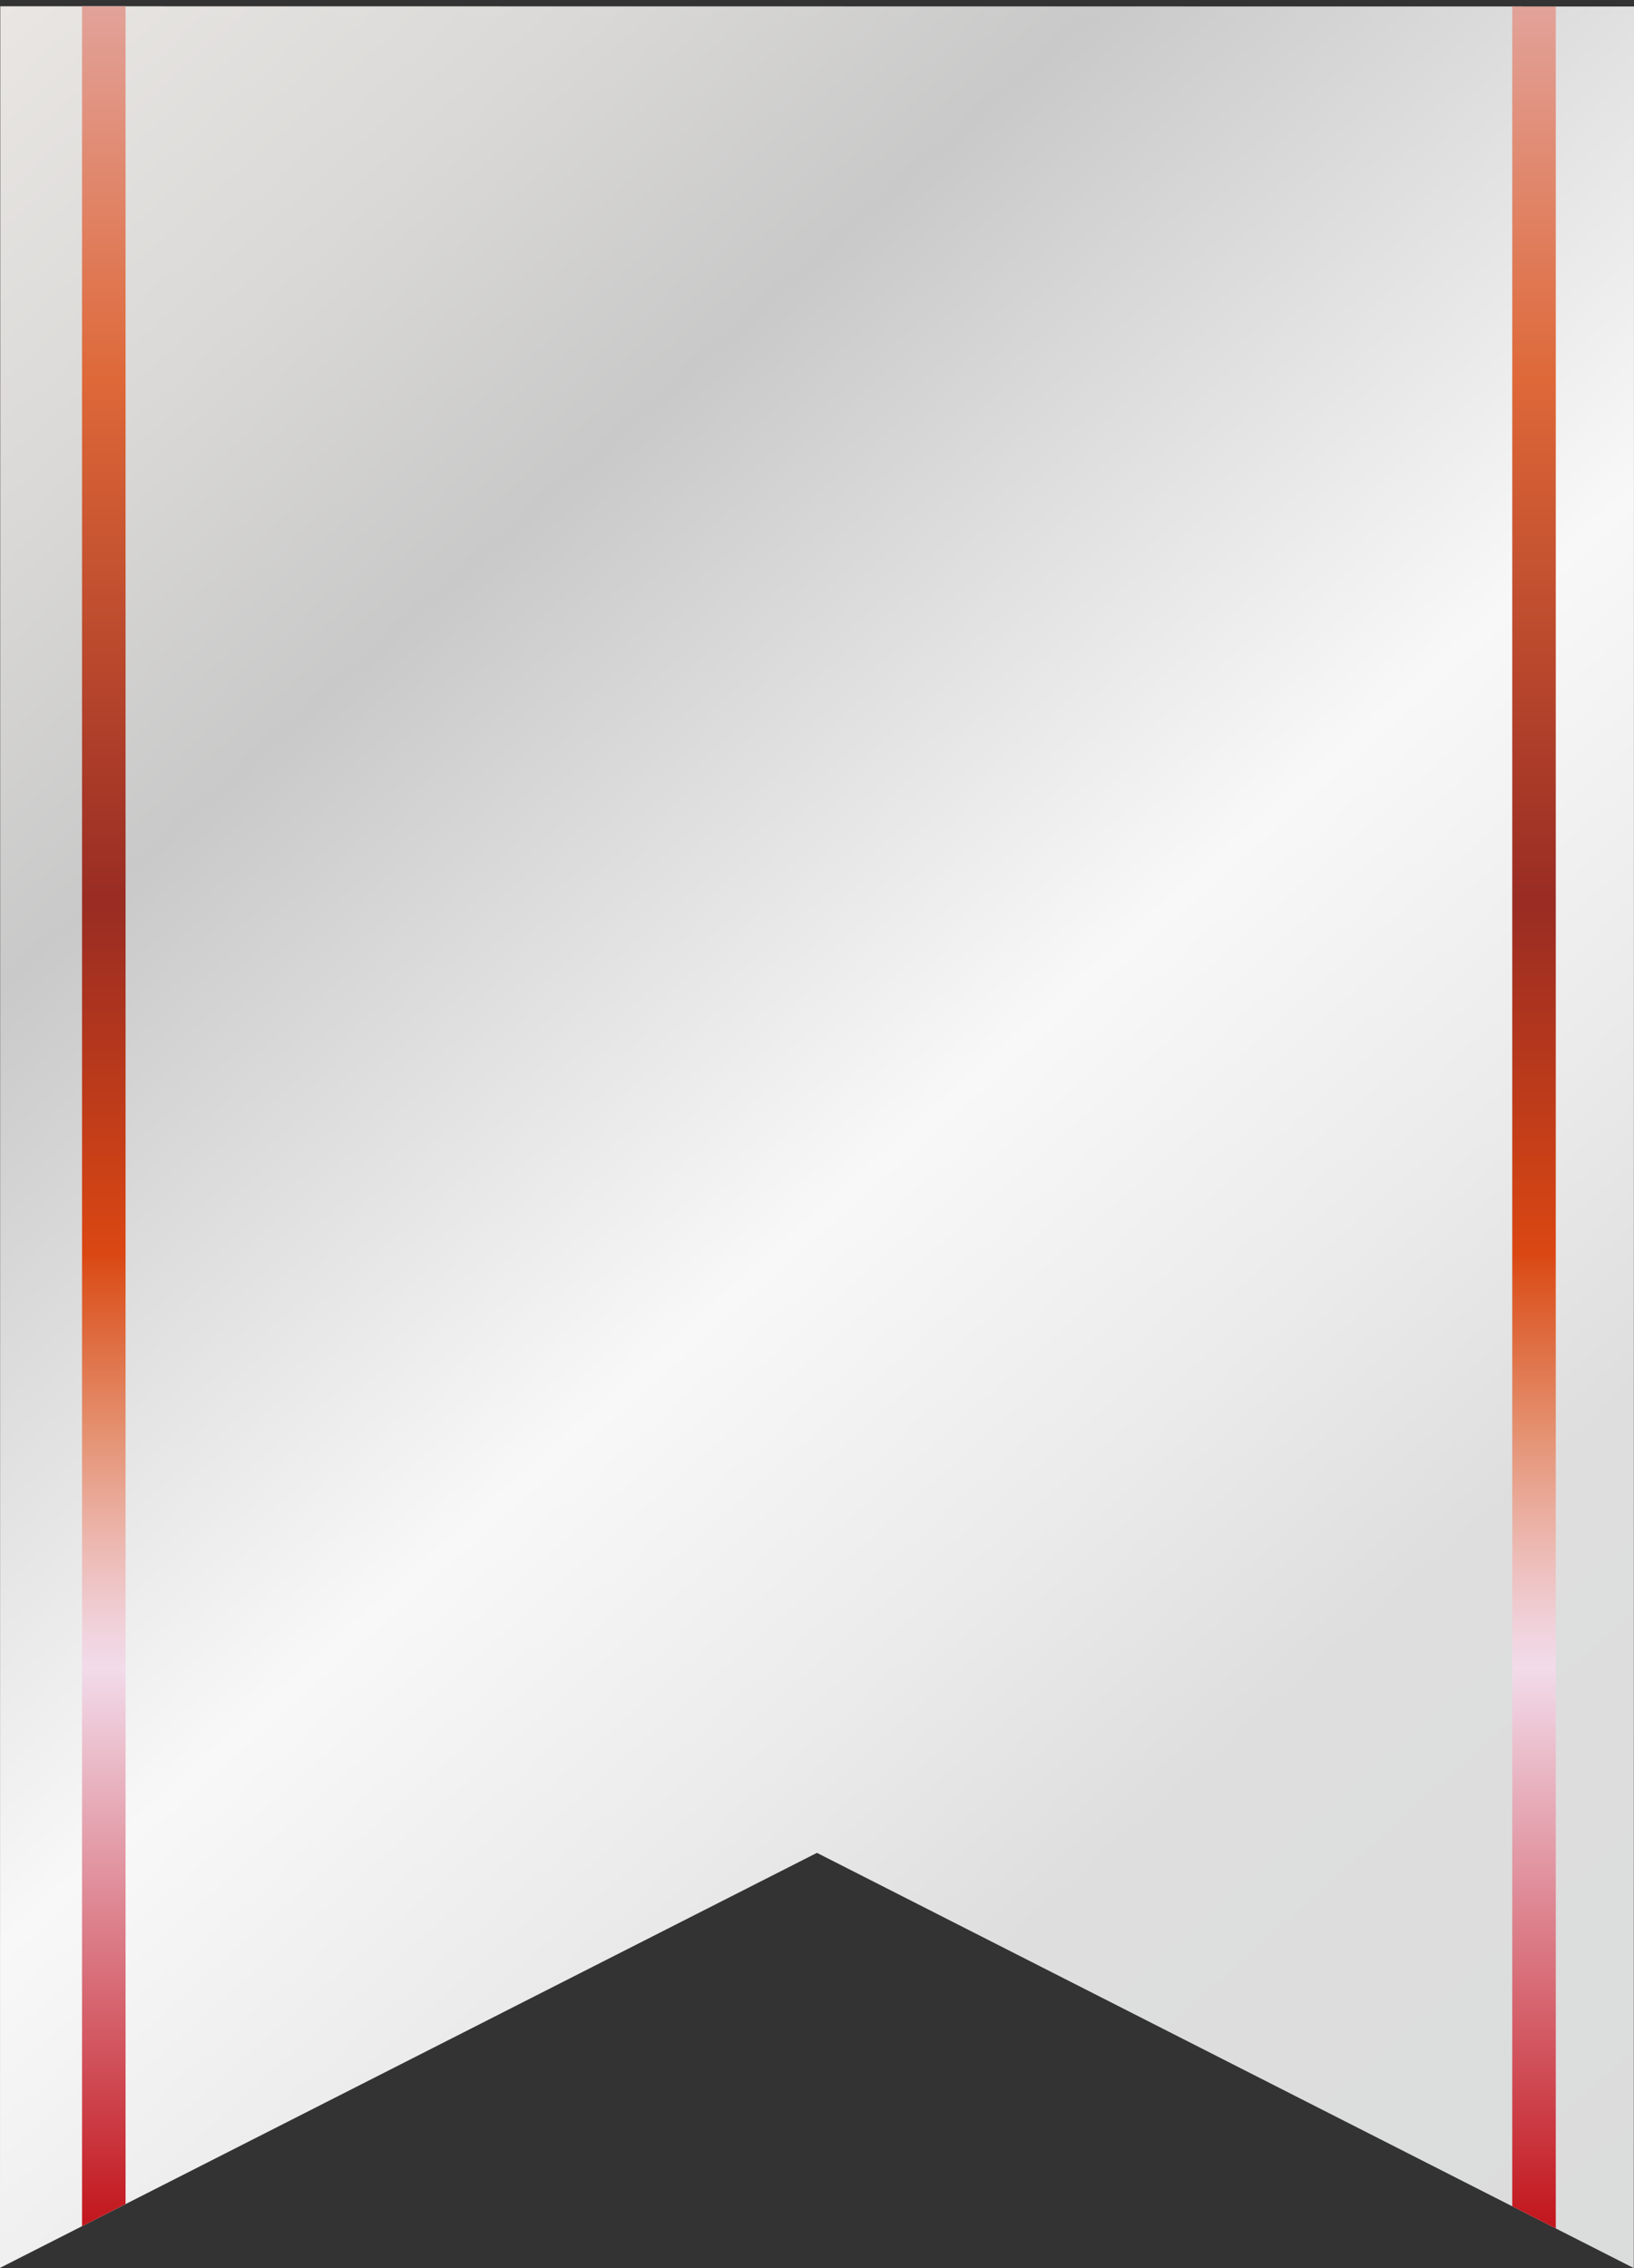
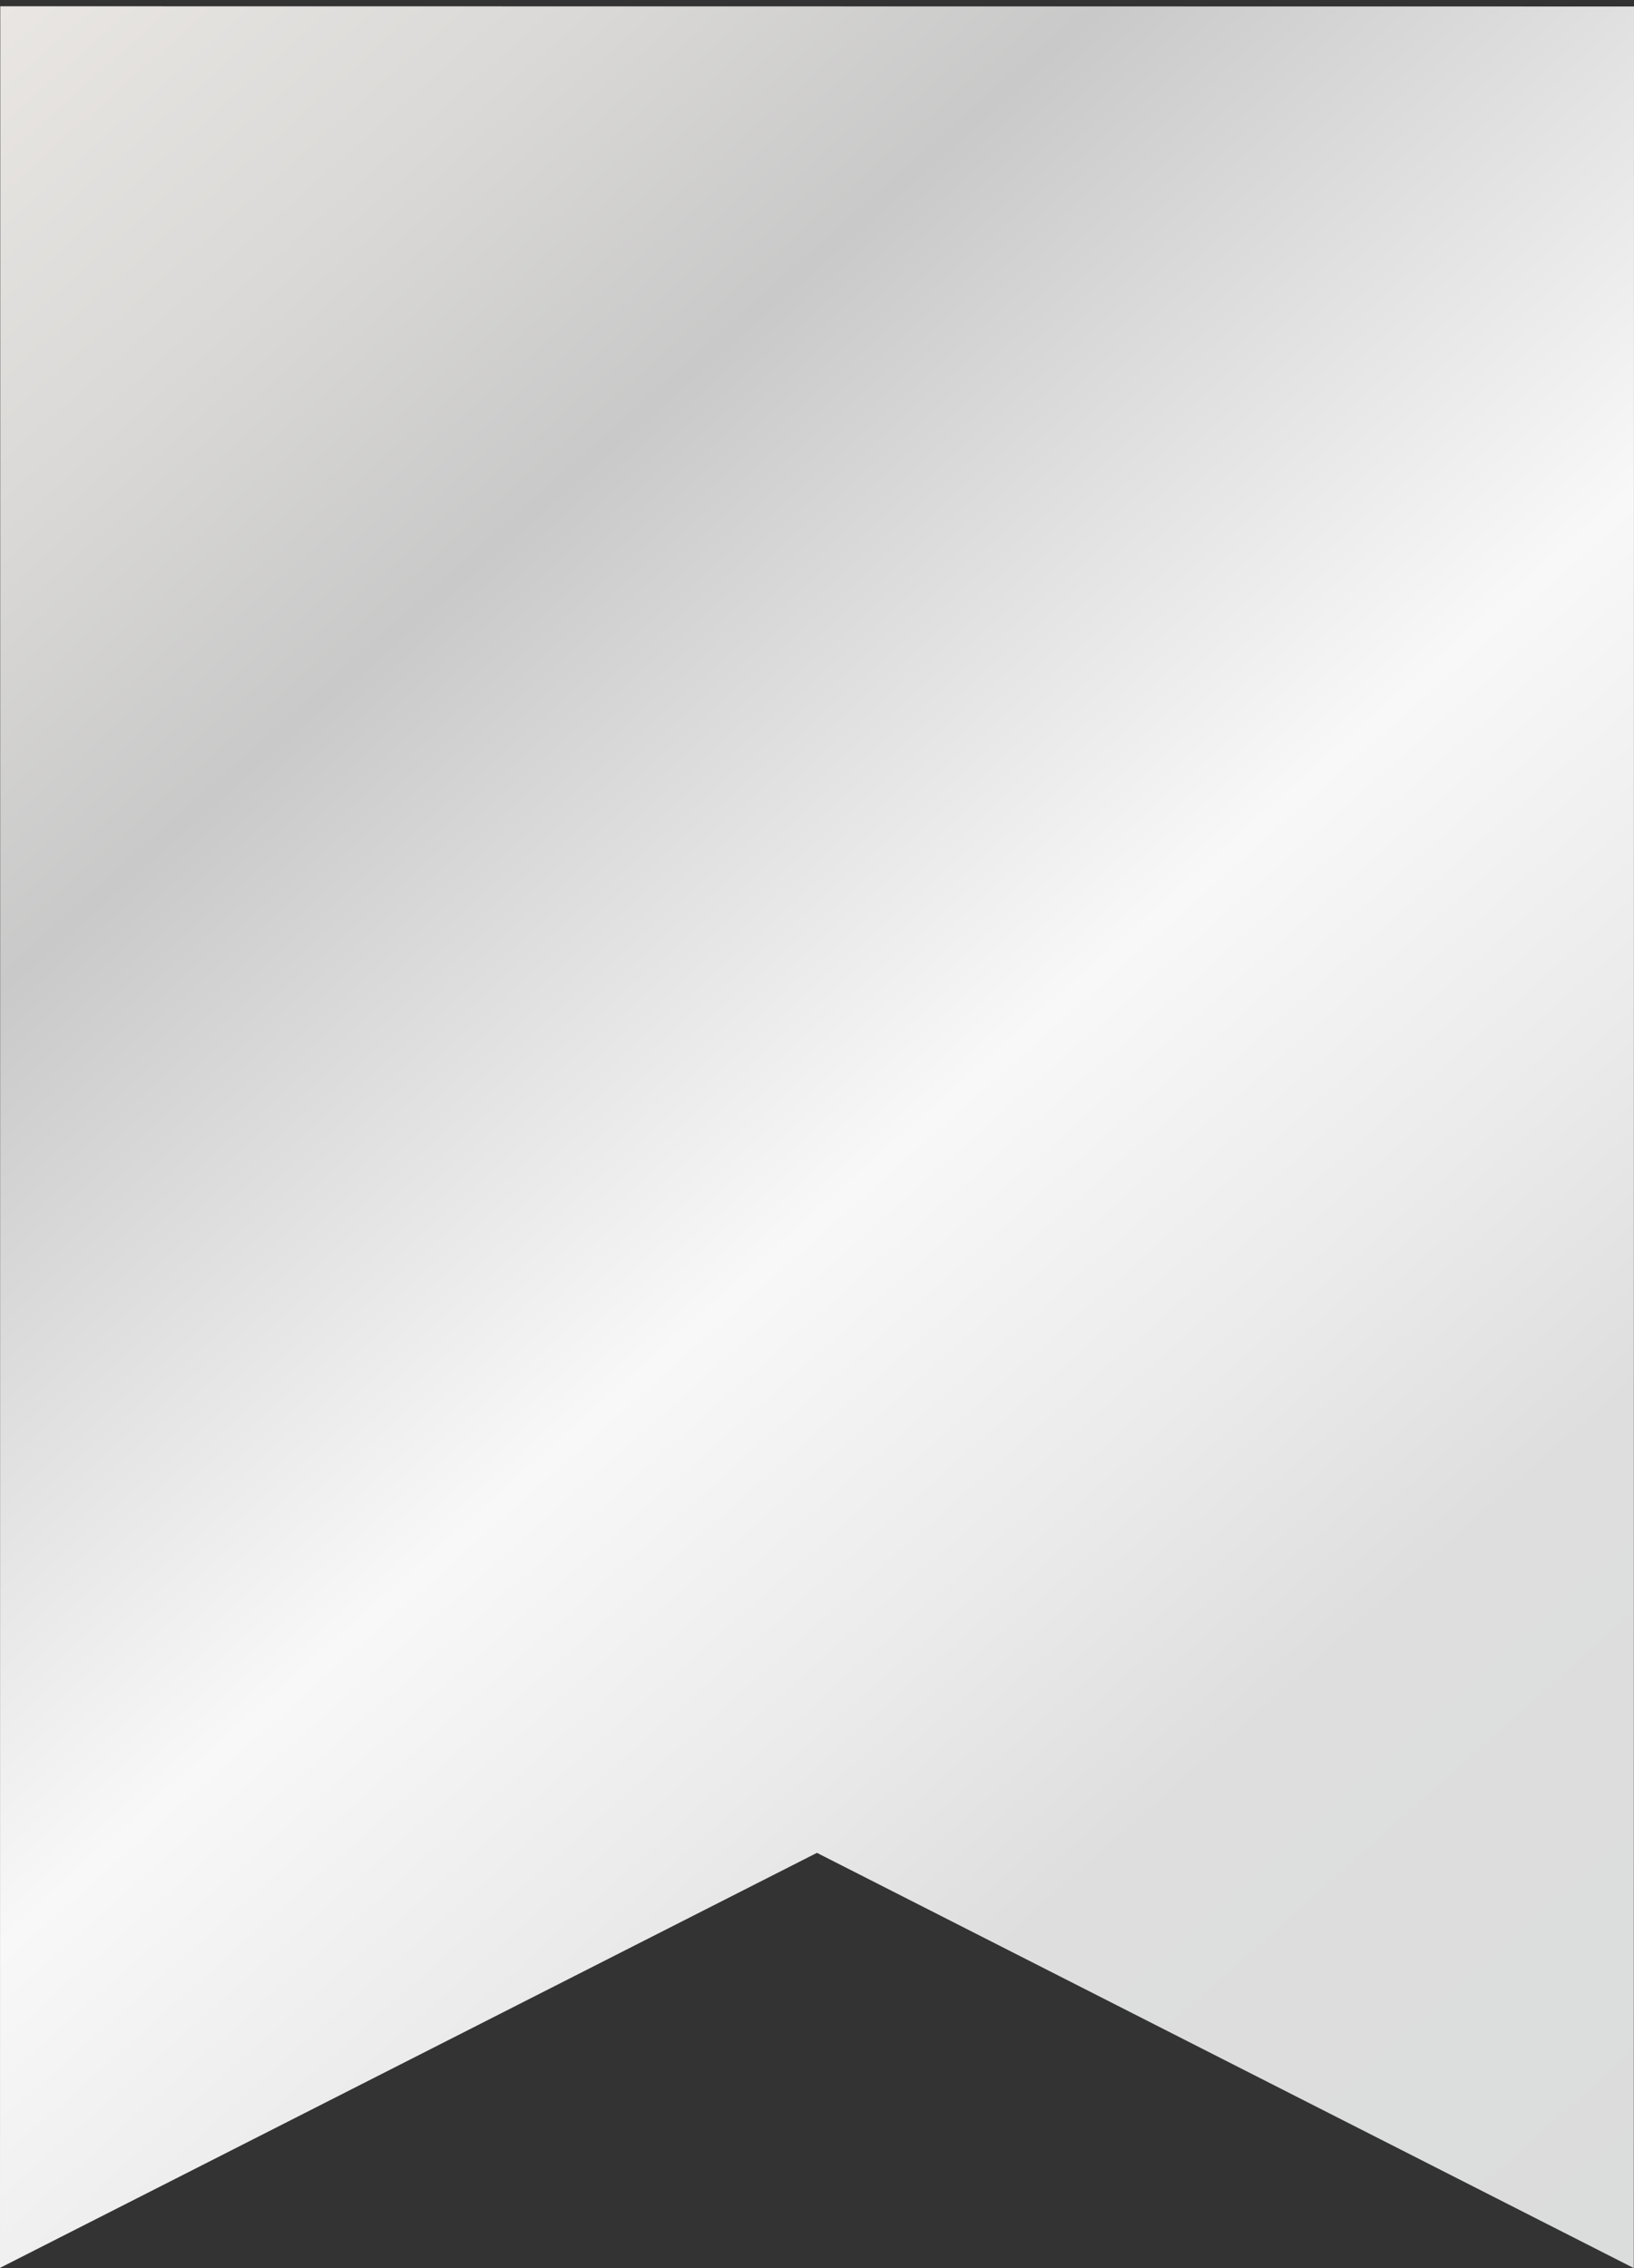
<svg xmlns="http://www.w3.org/2000/svg" xmlns:xlink="http://www.w3.org/1999/xlink" version="1.1" id="レイヤー_1" x="0px" y="0px" width="86.692px" height="120.333px" viewBox="0 0 86.692 120.333" enable-background="new 0 0 86.692 120.333" xml:space="preserve">
  <rect x="0" y="0" width="86.692" height="120.333" fill="#333333" stroke="none" />
  <g>
    <linearGradient id="SVGID_1_" gradientUnits="userSpaceOnUse" x1="-609.839" y1="170.99" x2="-494.291" y2="293.457" gradientTransform="matrix(0.903 1.000000e-004 -1.000000e-004 0.852 541.774 -137.373)">
      <stop offset="0" style="stop-color:#F0EDEA" />
      <stop offset="0" style="stop-color:#E9E6E3" />
      <stop offset="0.139" style="stop-color:#DAD9D7" />
      <stop offset="0.264" style="stop-color:#C9C9C9" />
      <stop offset="0.522" style="stop-color:#F8F8F8" />
      <stop offset="0.657" style="stop-color:#EBEBEB" />
      <stop offset="0.764" style="stop-color:#DEDEDE" />
      <stop offset="1" style="stop-color:#DBDCDC" />
      <stop offset="1" style="stop-color:#CFCFCF" />
    </linearGradient>
    <polygon fill="url(#SVGID_1_)" points="86.68,120.333 43.343,98.303 0,120.322 0.014,0.333 86.692,0.344  " />
    <g>
      <defs>
-         <polygon id="SVGID_2_" points="86.68,120.333 43.343,98.303 0,120.322 0.014,0.333 86.692,0.344    " />
-       </defs>
+         </defs>
      <clipPath id="SVGID_3_">
        <use xlink:href="#SVGID_2_" overflow="visible" />
      </clipPath>
      <g clip-path="url(#SVGID_3_)">
        <linearGradient id="SVGID_4_" gradientUnits="userSpaceOnUse" x1="-535.531" y1="253.751" x2="-535.531" y2="135.258" gradientTransform="matrix(1 0 0 1 541.037 -135.258)">
          <stop offset="0.006" style="stop-color:#C3181F" />
          <stop offset="0.253" style="stop-color:#F2DBEA" />
          <stop offset="0.272" style="stop-color:#F0D1DA" />
          <stop offset="0.309" style="stop-color:#ECB8B0" />
          <stop offset="0.361" style="stop-color:#E48F6E" />
          <stop offset="0.426" style="stop-color:#DB5522" />
          <stop offset="0.439" style="stop-color:#DA4713" />
          <stop offset="0.596" style="stop-color:#992C23" />
          <stop offset="0.83" style="stop-color:#DE6838" />
          <stop offset="1" style="stop-color:#E2A39B" />
        </linearGradient>
        <rect x="4.352" fill="url(#SVGID_4_)" width="2.31" height="118.494" />
      </g>
      <g clip-path="url(#SVGID_3_)">
        <linearGradient id="SVGID_5_" gradientUnits="userSpaceOnUse" x1="-459.65" y1="253.751" x2="-459.65" y2="135.258" gradientTransform="matrix(1 0 0 1 541.037 -135.258)">
          <stop offset="0.006" style="stop-color:#C3181F" />
          <stop offset="0.253" style="stop-color:#F2DBEA" />
          <stop offset="0.272" style="stop-color:#F0D1DA" />
          <stop offset="0.309" style="stop-color:#ECB8B0" />
          <stop offset="0.361" style="stop-color:#E48F6E" />
          <stop offset="0.426" style="stop-color:#DB5522" />
          <stop offset="0.439" style="stop-color:#DA4713" />
          <stop offset="0.596" style="stop-color:#992C23" />
          <stop offset="0.83" style="stop-color:#DE6838" />
          <stop offset="1" style="stop-color:#E2A39B" />
        </linearGradient>
-         <rect x="80.232" fill="url(#SVGID_5_)" width="2.31" height="118.494" />
      </g>
    </g>
  </g>
</svg>